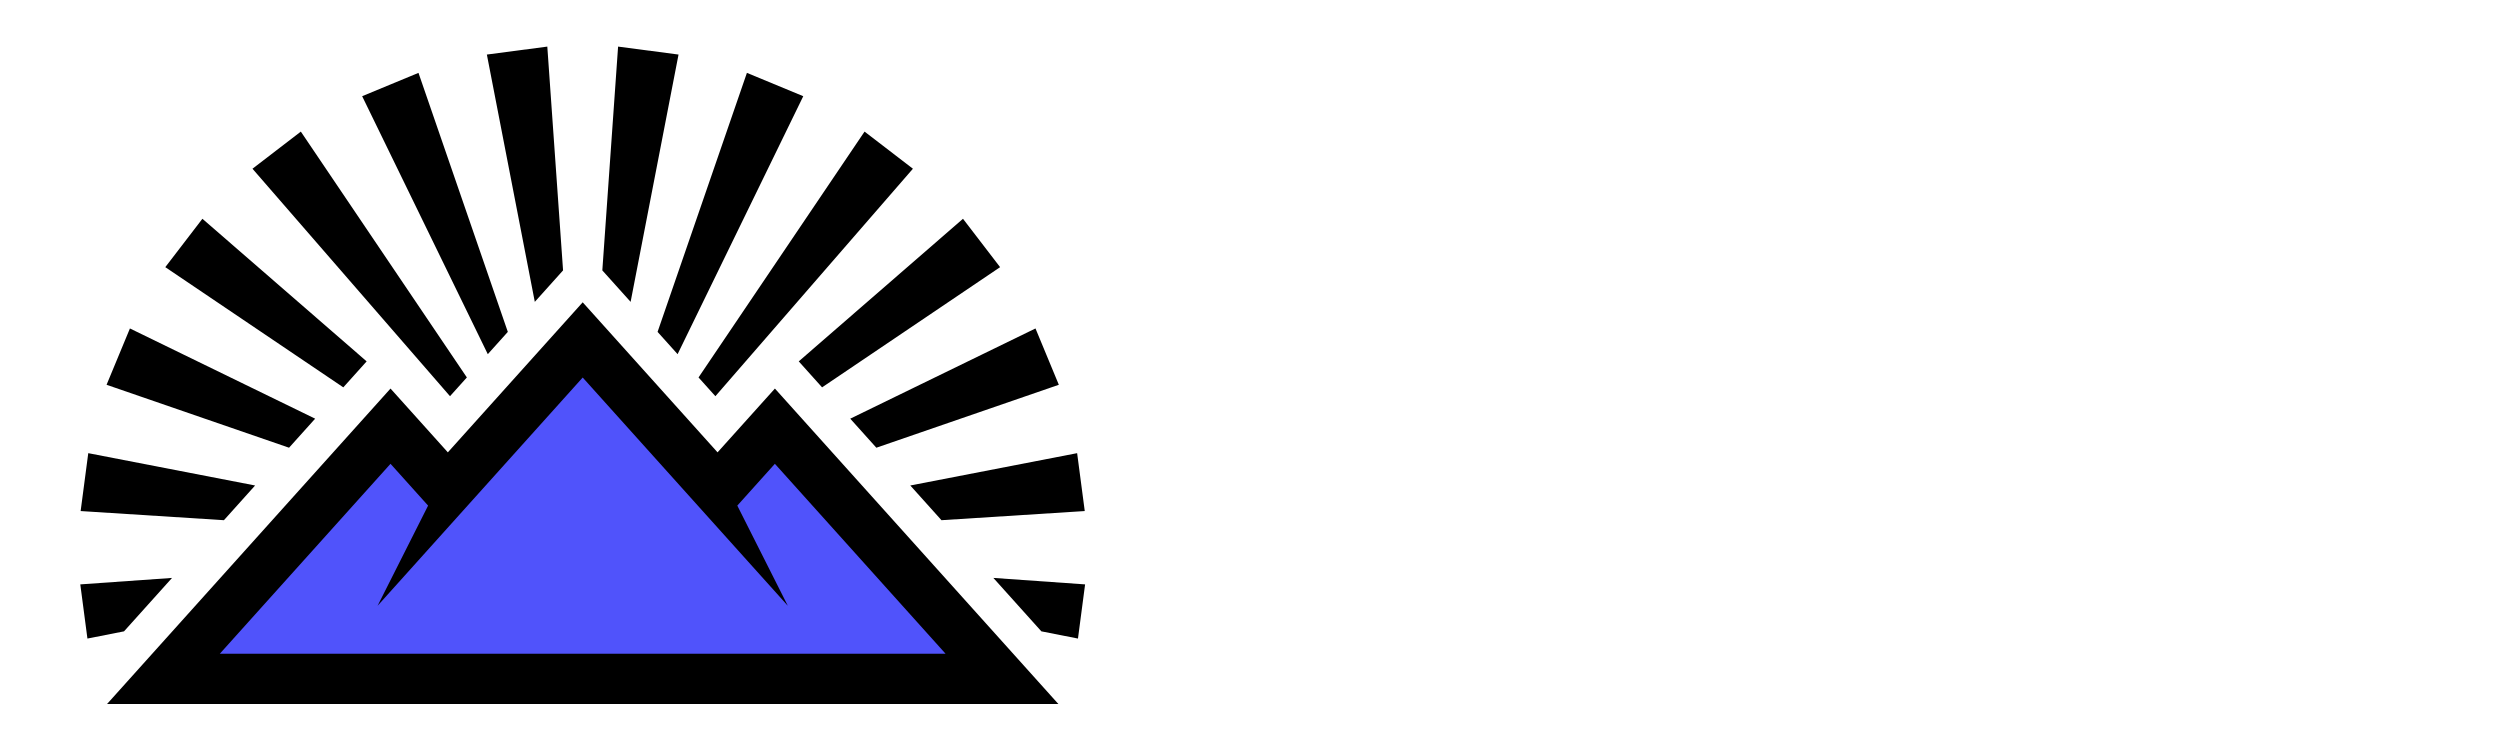
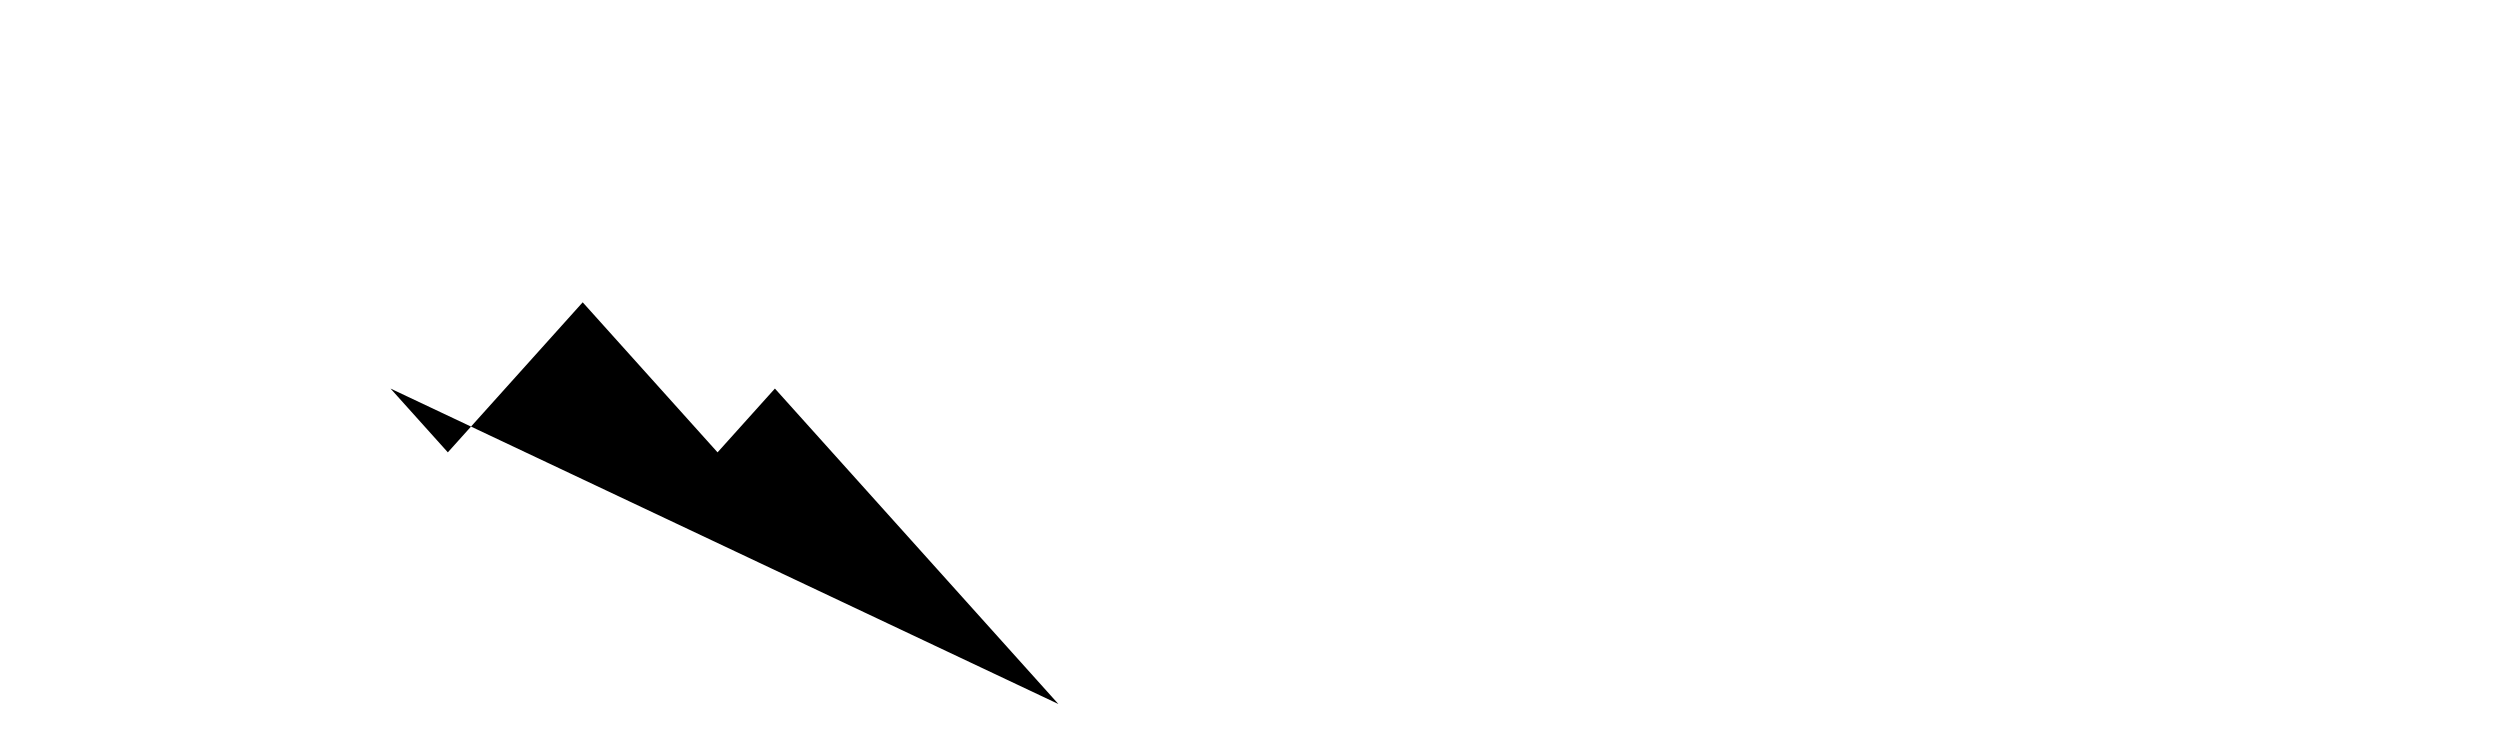
<svg xmlns="http://www.w3.org/2000/svg" version="1.1" x="0" y="0" width="102" height="30" viewBox="0, 0, 102, 30">
  <g id="Layer_1">
    <g>
-       <path d="M7.019,23.579 L3.276,23.843 L3.567,26.053 L5.06,25.759 L7.019,23.579 z M10.408,19.808 L3.601,18.489 L3.29,20.851 L9.136,21.224 L10.408,19.808 z M12.858,17.082 L5.301,13.401 L4.348,15.699 L11.793,18.267 L12.858,17.082 z M14.959,14.744 L8.258,8.926 L6.744,10.9 L14.007,15.804 L14.959,14.744 z M19.048,15.4 L12.274,5.369 L10.301,6.884 L18.36,16.165 L19.048,15.4 z M20.719,13.541 L17.074,2.973 L14.776,3.925 L19.902,14.45 L20.719,13.541 z M40.529,23.579 L44.272,23.843 L43.981,26.053 L42.488,25.759 L40.529,23.579 z M37.14,19.808 L43.947,18.489 L44.258,20.851 L38.412,21.224 L37.14,19.808 z M34.69,17.082 L42.248,13.401 L43.2,15.699 L35.755,18.267 L34.69,17.082 z M32.589,14.744 L39.29,8.926 L40.804,10.9 L33.541,15.804 L32.589,14.744 z M28.5,15.4 L35.274,5.369 L37.247,6.884 L29.188,16.165 L28.5,15.4 z M26.829,13.541 L30.474,2.973 L32.773,3.925 L27.646,14.45 L26.829,13.541 z M24.575,11.032 L25.218,1.901 L27.684,2.226 L25.729,12.316 L24.575,11.032 z M22.973,11.032 L22.33,1.901 L19.864,2.226 L21.82,12.316 L22.973,11.032 z" fill="#000000" />
-       <path d="M18.272,18.456 L23.774,12.334 L29.276,18.456 L31.616,15.853 L43.182,28.724 L4.367,28.724 L15.933,15.853 L18.272,18.456 z" fill="#000000" />
-       <path d="M15.405,24.716 L23.774,15.403 L32.143,24.716 L30.082,20.629 L31.615,18.923 L38.579,26.672 L8.969,26.672 L15.933,18.923 L17.466,20.629 L15.405,24.716 z" fill="#5053FB" />
+       <path d="M18.272,18.456 L23.774,12.334 L29.276,18.456 L31.616,15.853 L43.182,28.724 L15.933,15.853 L18.272,18.456 z" fill="#000000" />
    </g>
  </g>
</svg>